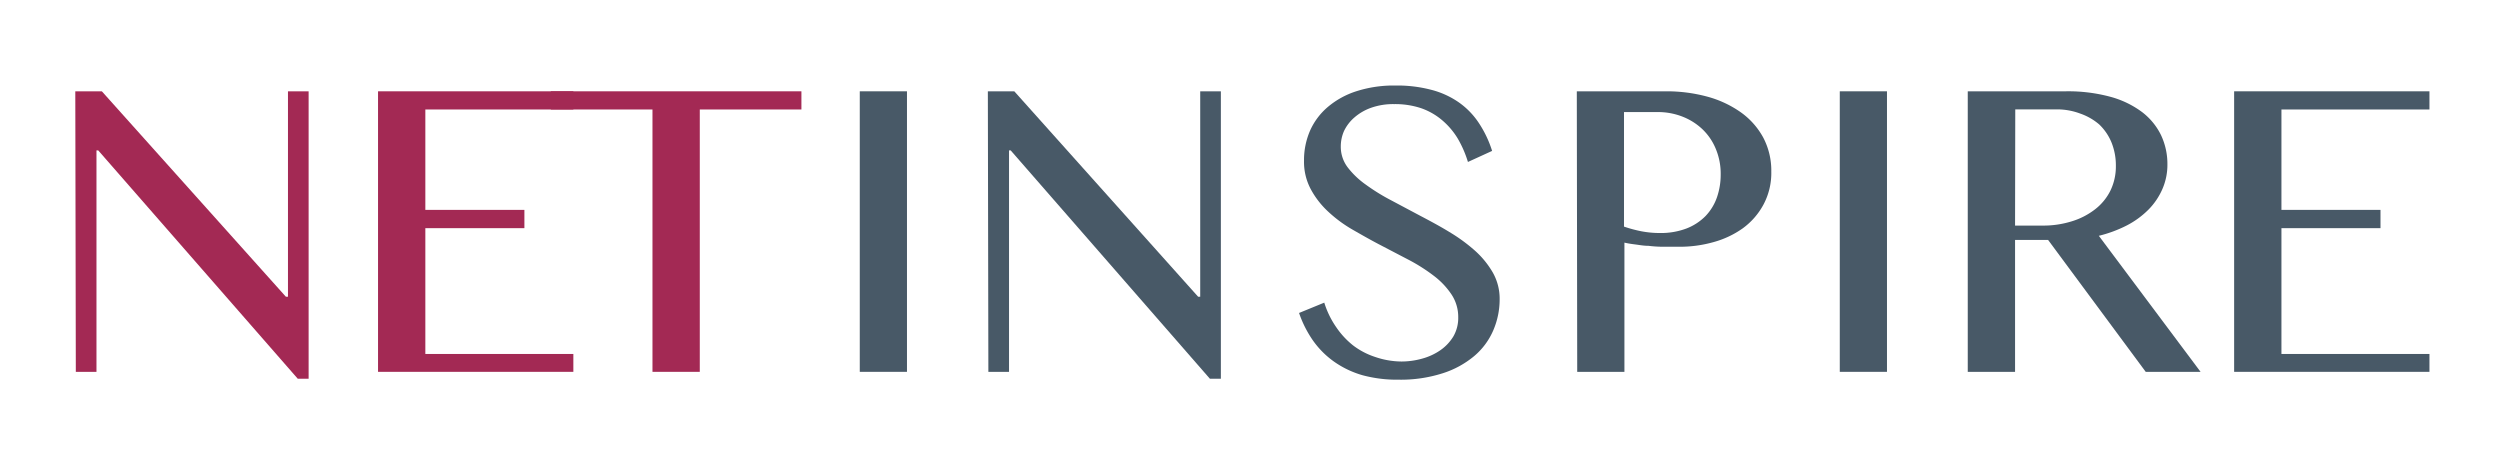
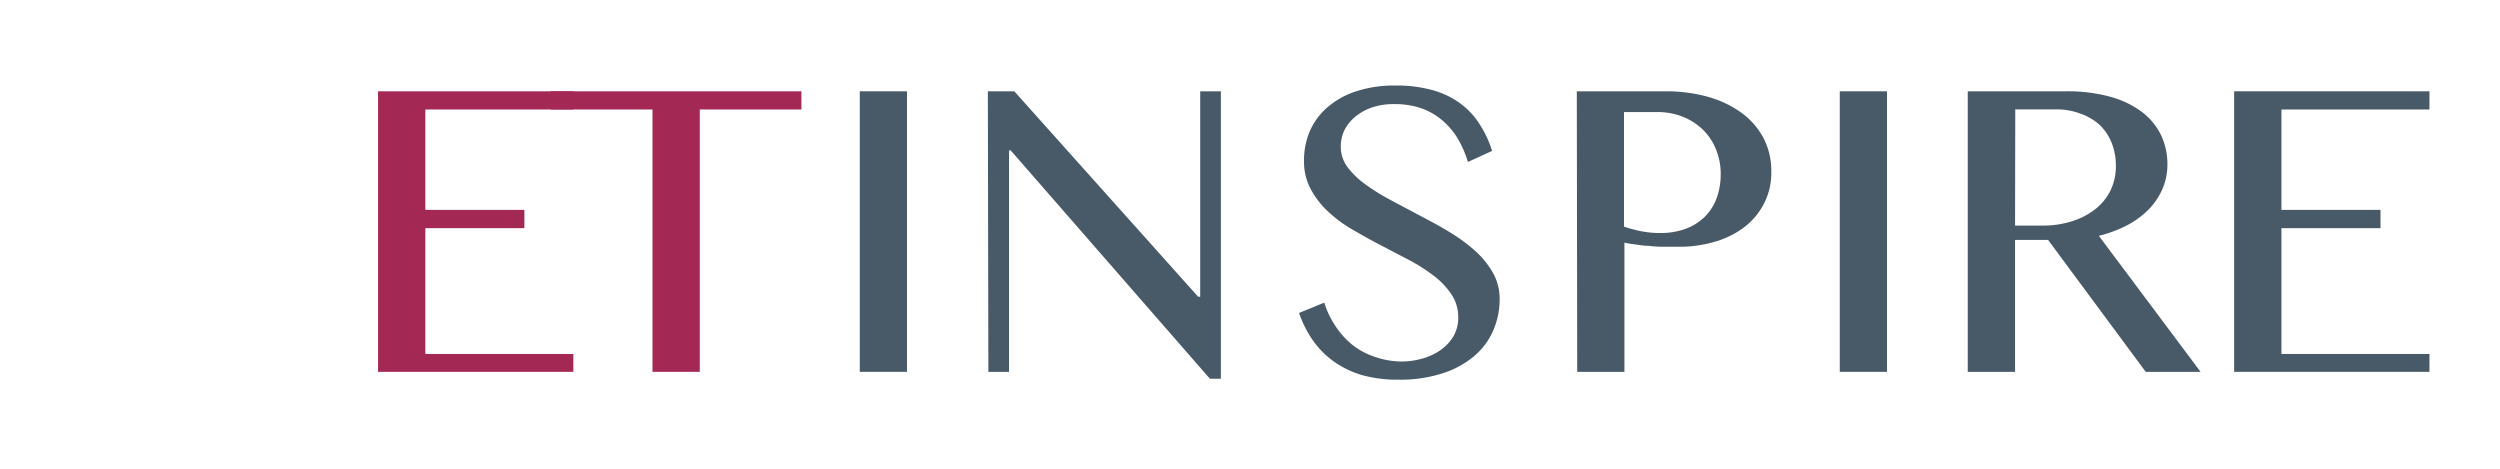
<svg xmlns="http://www.w3.org/2000/svg" id="Lag_1" data-name="Lag 1" viewBox="0 0 242.04 45.45">
  <defs>
    <style>.cls-1{fill:#485967;}.cls-2{fill:#a32954;}</style>
  </defs>
  <path class="cls-1" d="M83.24,8.84h4.57V36H83.24Z" />
  <path class="cls-1" d="M95.64,8.84H98.2L116,28.73h.2V8.84h2V36.67h-1.06L97.85,14.56h-.16V36h-2Z" />
  <path class="cls-1" d="M135.69,35a7.47,7.47,0,0,0,2-.28,5.75,5.75,0,0,0,1.77-.82,4.4,4.4,0,0,0,1.25-1.33,3.57,3.57,0,0,0,.47-1.84,3.94,3.94,0,0,0-.65-2.22,7.47,7.47,0,0,0-1.69-1.79,17,17,0,0,0-2.39-1.53l-2.74-1.43c-.93-.48-1.84-1-2.73-1.51a12.85,12.85,0,0,1-2.39-1.76,8.36,8.36,0,0,1-1.69-2.18,5.62,5.62,0,0,1-.65-2.75,7.15,7.15,0,0,1,.58-2.9,6.42,6.42,0,0,1,1.72-2.3,8.08,8.08,0,0,1,2.78-1.53,11.84,11.84,0,0,1,3.78-.55,12.93,12.93,0,0,1,3.44.41,8.26,8.26,0,0,1,2.67,1.21,7.42,7.42,0,0,1,1.95,2,10.62,10.62,0,0,1,1.29,2.71l-2.34,1.07a10.65,10.65,0,0,0-1-2.29,7.25,7.25,0,0,0-1.52-1.77,6.36,6.36,0,0,0-2-1.14,7.92,7.92,0,0,0-2.62-.4,6.4,6.4,0,0,0-2.25.36,5,5,0,0,0-1.61.94,4,4,0,0,0-1,1.31,3.72,3.72,0,0,0-.31,1.49,3.29,3.29,0,0,0,.65,2,8.06,8.06,0,0,0,1.75,1.68,19.46,19.46,0,0,0,2.47,1.53l2.82,1.5c.95.5,1.89,1,2.82,1.57a16.18,16.18,0,0,1,2.47,1.8,8.66,8.66,0,0,1,1.74,2.13,5.16,5.16,0,0,1,.66,2.6,7.58,7.58,0,0,1-.62,3,6.74,6.74,0,0,1-1.84,2.48,9,9,0,0,1-3.06,1.67,13.29,13.29,0,0,1-4.24.62,12.87,12.87,0,0,1-3.51-.43A9.18,9.18,0,0,1,129.14,35a8.52,8.52,0,0,1-2-2,10.7,10.7,0,0,1-1.37-2.7l2.44-1a8.64,8.64,0,0,0,1.16,2.38A7.91,7.91,0,0,0,131,33.44a7.17,7.17,0,0,0,2.14,1.12A8,8,0,0,0,135.69,35Z" />
  <path class="cls-1" d="M152.66,8.84h8.61a15.06,15.06,0,0,1,4,.51,10.25,10.25,0,0,1,3.25,1.51,7.26,7.26,0,0,1,2.18,2.44,6.86,6.86,0,0,1,.79,3.31,6.5,6.5,0,0,1-.77,3.22,6.85,6.85,0,0,1-2,2.28,9,9,0,0,1-2.86,1.34,12,12,0,0,1-3.26.44l-1.5,0q-.78,0-1.5-.09c-.48,0-.92-.09-1.33-.14s-.75-.11-1-.17V36h-4.57Zm4.57,13.1a13.1,13.1,0,0,0,1.67.45,9.64,9.64,0,0,0,1.8.17,7,7,0,0,0,2.58-.44,5.26,5.26,0,0,0,1.85-1.21,5,5,0,0,0,1.1-1.81,6.69,6.69,0,0,0,.36-2.21,6.21,6.21,0,0,0-.48-2.49,5.5,5.5,0,0,0-1.3-1.9,5.91,5.91,0,0,0-1.95-1.22,6.5,6.5,0,0,0-2.39-.43h-3.24Z" />
  <path class="cls-1" d="M178.12,8.84h4.57V36h-4.57Z" />
  <path class="cls-1" d="M190.51,8.84H200a15.67,15.67,0,0,1,4.28.52,9.1,9.1,0,0,1,3.08,1.47,6.24,6.24,0,0,1,1.86,2.25,6.53,6.53,0,0,1,.62,2.84,5.87,5.87,0,0,1-.48,2.37,6.54,6.54,0,0,1-1.35,2,8.38,8.38,0,0,1-2.11,1.54,12.38,12.38,0,0,1-2.7,1L213.05,36h-5.31l-9.45-12.77h-3.2V36h-4.58Zm4.58,13h2.64a9.2,9.2,0,0,0,2.84-.41,7,7,0,0,0,2.26-1.16,5.21,5.21,0,0,0,1.49-1.81,5.36,5.36,0,0,0,.53-2.4,5.94,5.94,0,0,0-.42-2.26,5.08,5.08,0,0,0-1.19-1.75A5.67,5.67,0,0,0,201.41,11a6.35,6.35,0,0,0-2.3-.41h-4Z" />
  <path class="cls-1" d="M235.21,8.84V10.6H220.88v9.72h9.59v1.77h-9.59V34.27h14.33V36H216.3V8.84Z" />
-   <path class="cls-2" d="M7.29,8.84H9.86L27.68,28.73h.2V8.84h2V36.67H28.83L9.51,14.56H9.34V36h-2Z" />
  <path class="cls-2" d="M55.51,8.84V10.6H41.18v9.72h9.59v1.77H41.18V34.27H55.51V36H36.6V8.84Z" />
  <path class="cls-2" d="M77.59,8.84V10.6H67.75V36H63.17V10.6H53.33V8.84Z" />
</svg>